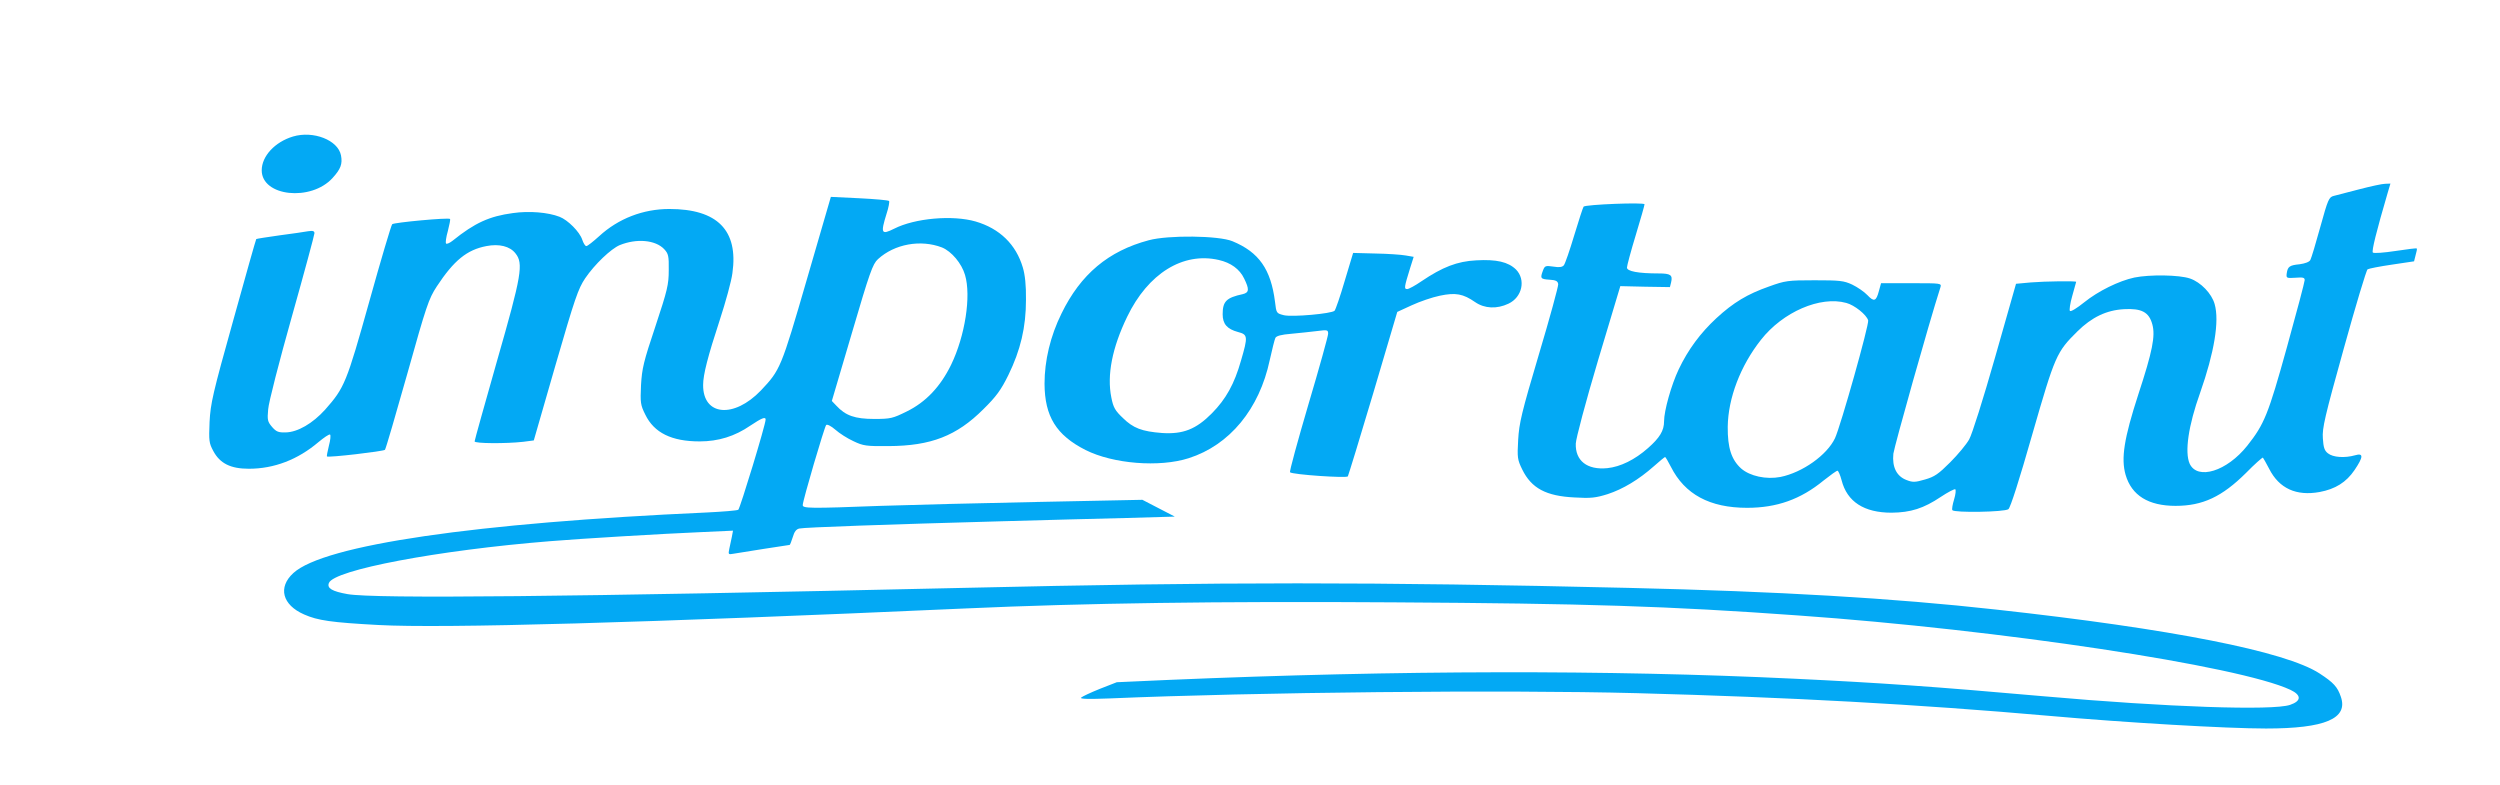
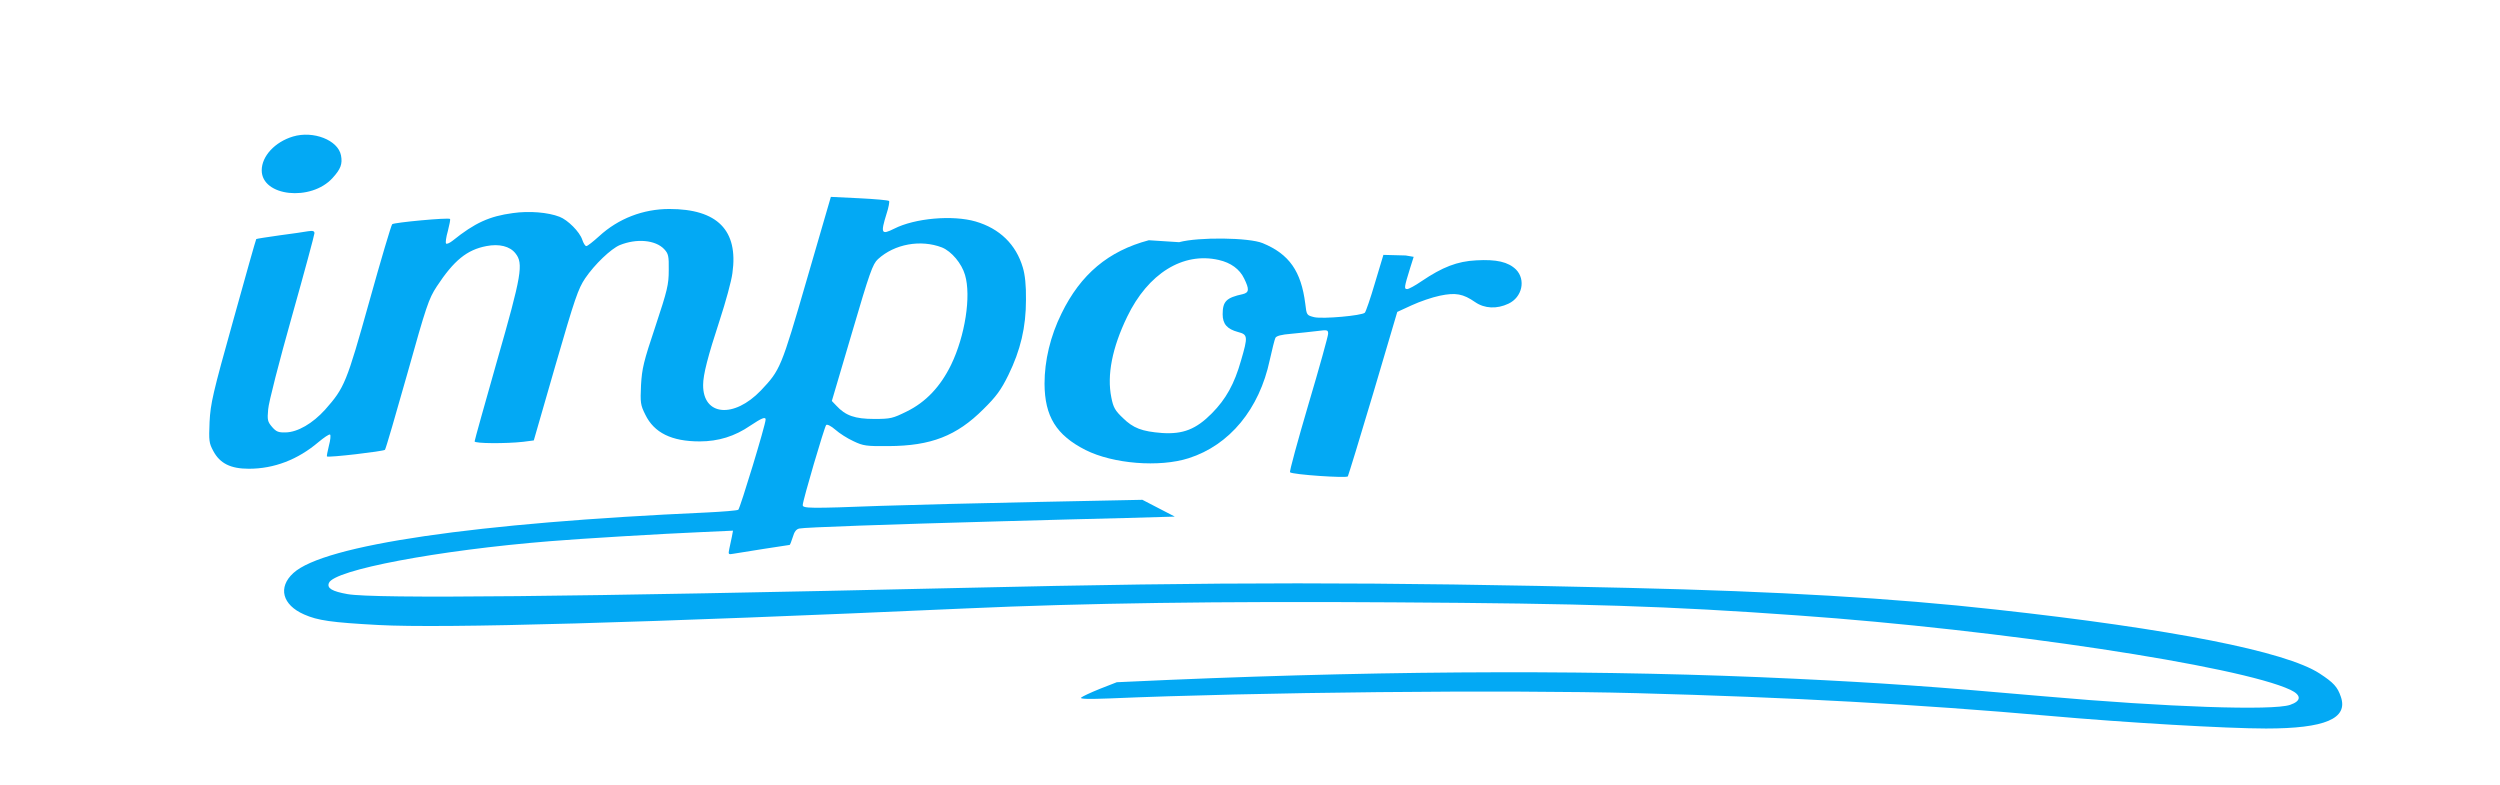
<svg xmlns="http://www.w3.org/2000/svg" version="1.0" width="1280pt" height="402pt" viewBox="0 0 1280 402" preserveAspectRatio="xMidYMid meet">
  <g transform="translate(0,402) scale(0.1,-0.1)" fill="#03a9f4" stroke="none">
    <path d="M1500 3321 c-93 -28 -160 -101 -160 -173 0 -134 253 -161 363 -39 42 46 51 72 43 115 -15 79 -142 128 -246 97z" />
-     <path d="M12080 3051 c-58 -15 -117 -30 -131 -34 -25 -6 -30 -18 -69 -159 -23 -84 -46 -160 -51 -169 -5 -10 -26 -18 -55 -22 -52 -5 -61 -12 -66 -47 -3 -24 -1 -25 45 -22 38 3 47 1 47 -12 0 -9 -41 -164 -91 -344 -96 -346 -116 -394 -203 -504 -104 -131 -255 -178 -295 -92 -26 59 -7 194 54 364 72 205 99 366 74 453 -15 54 -71 112 -126 131 -55 19 -206 21 -285 5 -79 -17 -185 -69 -257 -127 -36 -29 -68 -49 -73 -44 -4 4 1 39 12 77 11 39 20 71 20 72 0 5 -159 3 -232 -3 l-76 -7 -107 -376 c-61 -214 -118 -395 -133 -421 -14 -25 -57 -77 -97 -117 -60 -60 -80 -74 -129 -88 -51 -15 -63 -15 -94 -3 -51 19 -75 66 -68 135 5 38 180 662 241 852 6 21 5 21 -149 21 l-155 0 -11 -40 c-14 -53 -25 -57 -59 -21 -16 17 -51 41 -78 54 -43 20 -64 22 -193 22 -136 0 -150 -2 -233 -32 -111 -39 -182 -82 -269 -162 -82 -76 -145 -161 -193 -262 -38 -80 -75 -212 -75 -266 0 -48 -22 -84 -82 -137 -68 -60 -141 -96 -209 -103 -103 -10 -164 38 -161 126 1 26 50 211 114 426 l114 380 127 -3 127 -2 6 24 c9 38 -2 46 -64 46 -104 0 -162 11 -162 30 0 9 20 84 45 166 25 82 45 153 45 158 0 11 -301 -1 -312 -12 -3 -4 -25 -70 -48 -147 -23 -77 -47 -146 -53 -153 -8 -10 -24 -12 -54 -7 -40 6 -44 4 -53 -20 -15 -40 -13 -44 33 -47 33 -2 43 -7 45 -23 1 -11 -43 -173 -99 -360 -89 -299 -101 -352 -106 -437 -5 -91 -4 -101 21 -152 47 -96 122 -136 268 -143 83 -5 108 -2 169 17 79 26 159 74 237 143 29 26 55 47 57 47 3 0 16 -23 30 -50 71 -141 199 -210 390 -210 152 0 274 43 392 140 34 27 66 50 71 50 4 0 14 -22 21 -49 28 -110 115 -166 256 -166 98 1 164 22 252 81 36 24 69 41 74 39 4 -3 2 -26 -6 -52 -8 -26 -12 -50 -9 -55 9 -14 268 -10 287 5 10 7 56 150 122 382 117 406 124 422 231 528 74 73 149 109 239 114 90 5 128 -15 145 -78 16 -59 1 -137 -72 -359 -73 -225 -89 -327 -65 -411 31 -106 117 -159 256 -159 139 0 238 47 360 168 45 46 85 81 87 79 2 -2 17 -28 32 -57 51 -101 139 -141 259 -119 80 15 136 50 178 112 46 68 47 89 3 76 -53 -15 -113 -11 -139 10 -18 14 -23 30 -26 77 -4 51 10 111 107 459 61 220 116 403 122 406 6 4 62 15 124 24 l114 17 8 32 c5 17 8 32 6 34 -1 2 -50 -4 -109 -13 -59 -9 -111 -13 -116 -8 -7 7 18 108 76 306 l14 47 -27 -1 c-15 0 -74 -13 -132 -28z m-2627 -582 c42 -11 103 -60 112 -89 6 -20 -141 -542 -170 -604 -41 -86 -166 -175 -279 -198 -73 -14 -156 4 -201 43 -50 45 -70 106 -69 214 2 147 65 312 170 445 112 143 304 226 437 189z" />
    <path d="M4131 2589 c-132 -455 -136 -463 -235 -568 -139 -145 -297 -130 -296 28 0 53 24 146 85 332 30 92 60 200 65 241 31 219 -77 328 -323 328 -134 0 -261 -49 -359 -139 -31 -28 -60 -51 -66 -51 -6 0 -15 15 -21 33 -13 40 -74 101 -116 117 -59 23 -156 31 -239 19 -120 -16 -195 -50 -308 -141 -15 -12 -31 -19 -34 -15 -4 4 0 33 9 64 8 32 14 60 11 62 -7 8 -287 -18 -296 -27 -5 -5 -58 -183 -117 -395 -117 -418 -127 -442 -226 -554 -64 -71 -141 -116 -203 -117 -37 -1 -48 4 -69 28 -23 27 -25 36 -20 90 2 34 57 247 121 474 64 227 116 420 116 428 0 11 -8 14 -33 10 -17 -3 -83 -13 -146 -21 -63 -9 -116 -17 -119 -19 -2 -2 -55 -190 -118 -417 -105 -375 -116 -424 -121 -519 -4 -97 -3 -108 19 -149 34 -64 89 -91 182 -91 130 0 251 47 356 136 29 24 55 42 60 39 4 -3 2 -28 -6 -57 -7 -29 -12 -54 -10 -55 6 -7 289 26 297 34 4 4 55 179 114 388 98 350 110 385 151 448 88 134 155 188 254 207 66 13 121 -1 149 -37 42 -52 32 -111 -94 -550 -63 -222 -115 -407 -115 -413 0 -11 160 -12 249 -2 l54 7 111 385 c100 345 116 391 152 445 49 72 132 151 177 170 86 35 183 27 228 -21 21 -23 24 -34 23 -107 0 -74 -7 -103 -68 -287 -61 -182 -69 -216 -74 -302 -4 -90 -3 -101 22 -151 45 -93 135 -137 278 -137 96 0 180 26 260 81 57 38 78 47 78 31 0 -26 -131 -456 -140 -462 -7 -4 -80 -10 -163 -14 -1182 -53 -1958 -166 -2115 -310 -80 -73 -57 -163 55 -212 70 -31 140 -41 380 -54 329 -18 1359 11 3013 85 600 27 1290 37 2185 31 985 -6 1404 -19 2070 -67 1035 -73 2260 -258 2522 -381 57 -27 57 -57 -2 -77 -89 -30 -628 -12 -1260 44 -566 50 -839 69 -1278 90 -957 46 -2019 44 -3201 -6 l-268 -12 -87 -34 c-47 -19 -90 -39 -96 -45 -7 -7 40 -8 145 -4 750 32 2021 45 2700 27 785 -21 1439 -57 2110 -116 393 -35 911 -65 1112 -65 303 0 422 51 383 163 -17 50 -37 72 -109 119 -174 113 -757 228 -1656 327 -531 59 -1115 93 -1880 111 -1313 31 -2075 31 -3410 0 -2018 -46 -3010 -56 -3150 -32 -79 14 -107 30 -96 57 25 67 559 168 1131 214 156 13 571 38 784 47 l154 7 -6 -32 c-4 -17 -10 -45 -13 -61 -6 -29 -5 -30 22 -25 35 6 282 45 287 45 2 0 9 18 16 40 8 28 18 41 34 44 25 6 449 21 1032 37 220 6 510 14 645 17 l245 7 -83 43 -83 43 -537 -11 c-295 -6 -656 -15 -802 -20 -367 -14 -400 -13 -400 4 0 23 111 400 120 410 5 5 25 -5 47 -24 20 -18 62 -45 93 -59 50 -24 66 -26 180 -25 216 1 348 52 485 189 66 65 90 98 128 175 62 127 90 244 90 385 1 75 -5 128 -16 165 -35 119 -119 200 -242 236 -118 34 -311 17 -417 -37 -66 -33 -70 -24 -39 76 11 33 16 63 13 66 -4 4 -73 10 -153 14 l-145 7 -123 -423z m692 164 c49 -20 101 -82 118 -141 32 -108 0 -312 -71 -459 -55 -113 -130 -192 -228 -240 -71 -35 -82 -38 -166 -38 -99 0 -147 17 -194 68 l-23 24 103 349 c91 310 106 352 133 377 85 78 219 102 328 60z" />
-     <path d="M5882 2790 c-207 -55 -349 -174 -447 -375 -57 -115 -87 -241 -87 -360 1 -167 60 -263 210 -339 141 -71 378 -90 528 -42 210 67 362 252 415 502 12 54 25 106 29 114 5 10 30 17 81 21 41 4 100 10 132 14 54 7 57 6 57 -14 0 -11 -45 -174 -101 -362 -55 -187 -98 -344 -94 -347 11 -12 290 -31 296 -21 3 6 62 197 130 426 l123 416 74 34 c41 19 105 41 144 49 81 17 119 10 181 -33 48 -33 111 -36 170 -8 71 33 90 123 39 175 -40 39 -100 53 -204 47 -97 -5 -172 -34 -280 -107 -32 -22 -65 -40 -73 -40 -17 0 -16 8 15 108 l18 57 -41 7 c-22 4 -92 9 -155 10 l-114 3 -43 -143 c-23 -79 -47 -148 -52 -153 -15 -15 -215 -33 -259 -23 -39 10 -39 10 -46 69 -21 166 -82 254 -218 310 -70 29 -328 32 -428 5z m358 -101 c62 -14 107 -47 130 -95 27 -55 26 -72 -7 -80 -84 -18 -103 -37 -103 -103 0 -50 23 -76 79 -91 50 -13 51 -23 15 -146 -34 -120 -77 -197 -149 -270 -81 -82 -148 -108 -255 -101 -104 8 -148 25 -201 77 -40 38 -49 54 -59 105 -23 114 4 254 81 413 107 222 286 333 469 291z" />
+     <path d="M5882 2790 c-207 -55 -349 -174 -447 -375 -57 -115 -87 -241 -87 -360 1 -167 60 -263 210 -339 141 -71 378 -90 528 -42 210 67 362 252 415 502 12 54 25 106 29 114 5 10 30 17 81 21 41 4 100 10 132 14 54 7 57 6 57 -14 0 -11 -45 -174 -101 -362 -55 -187 -98 -344 -94 -347 11 -12 290 -31 296 -21 3 6 62 197 130 426 l123 416 74 34 c41 19 105 41 144 49 81 17 119 10 181 -33 48 -33 111 -36 170 -8 71 33 90 123 39 175 -40 39 -100 53 -204 47 -97 -5 -172 -34 -280 -107 -32 -22 -65 -40 -73 -40 -17 0 -16 8 15 108 l18 57 -41 7 l-114 3 -43 -143 c-23 -79 -47 -148 -52 -153 -15 -15 -215 -33 -259 -23 -39 10 -39 10 -46 69 -21 166 -82 254 -218 310 -70 29 -328 32 -428 5z m358 -101 c62 -14 107 -47 130 -95 27 -55 26 -72 -7 -80 -84 -18 -103 -37 -103 -103 0 -50 23 -76 79 -91 50 -13 51 -23 15 -146 -34 -120 -77 -197 -149 -270 -81 -82 -148 -108 -255 -101 -104 8 -148 25 -201 77 -40 38 -49 54 -59 105 -23 114 4 254 81 413 107 222 286 333 469 291z" />
  </g>
</svg>